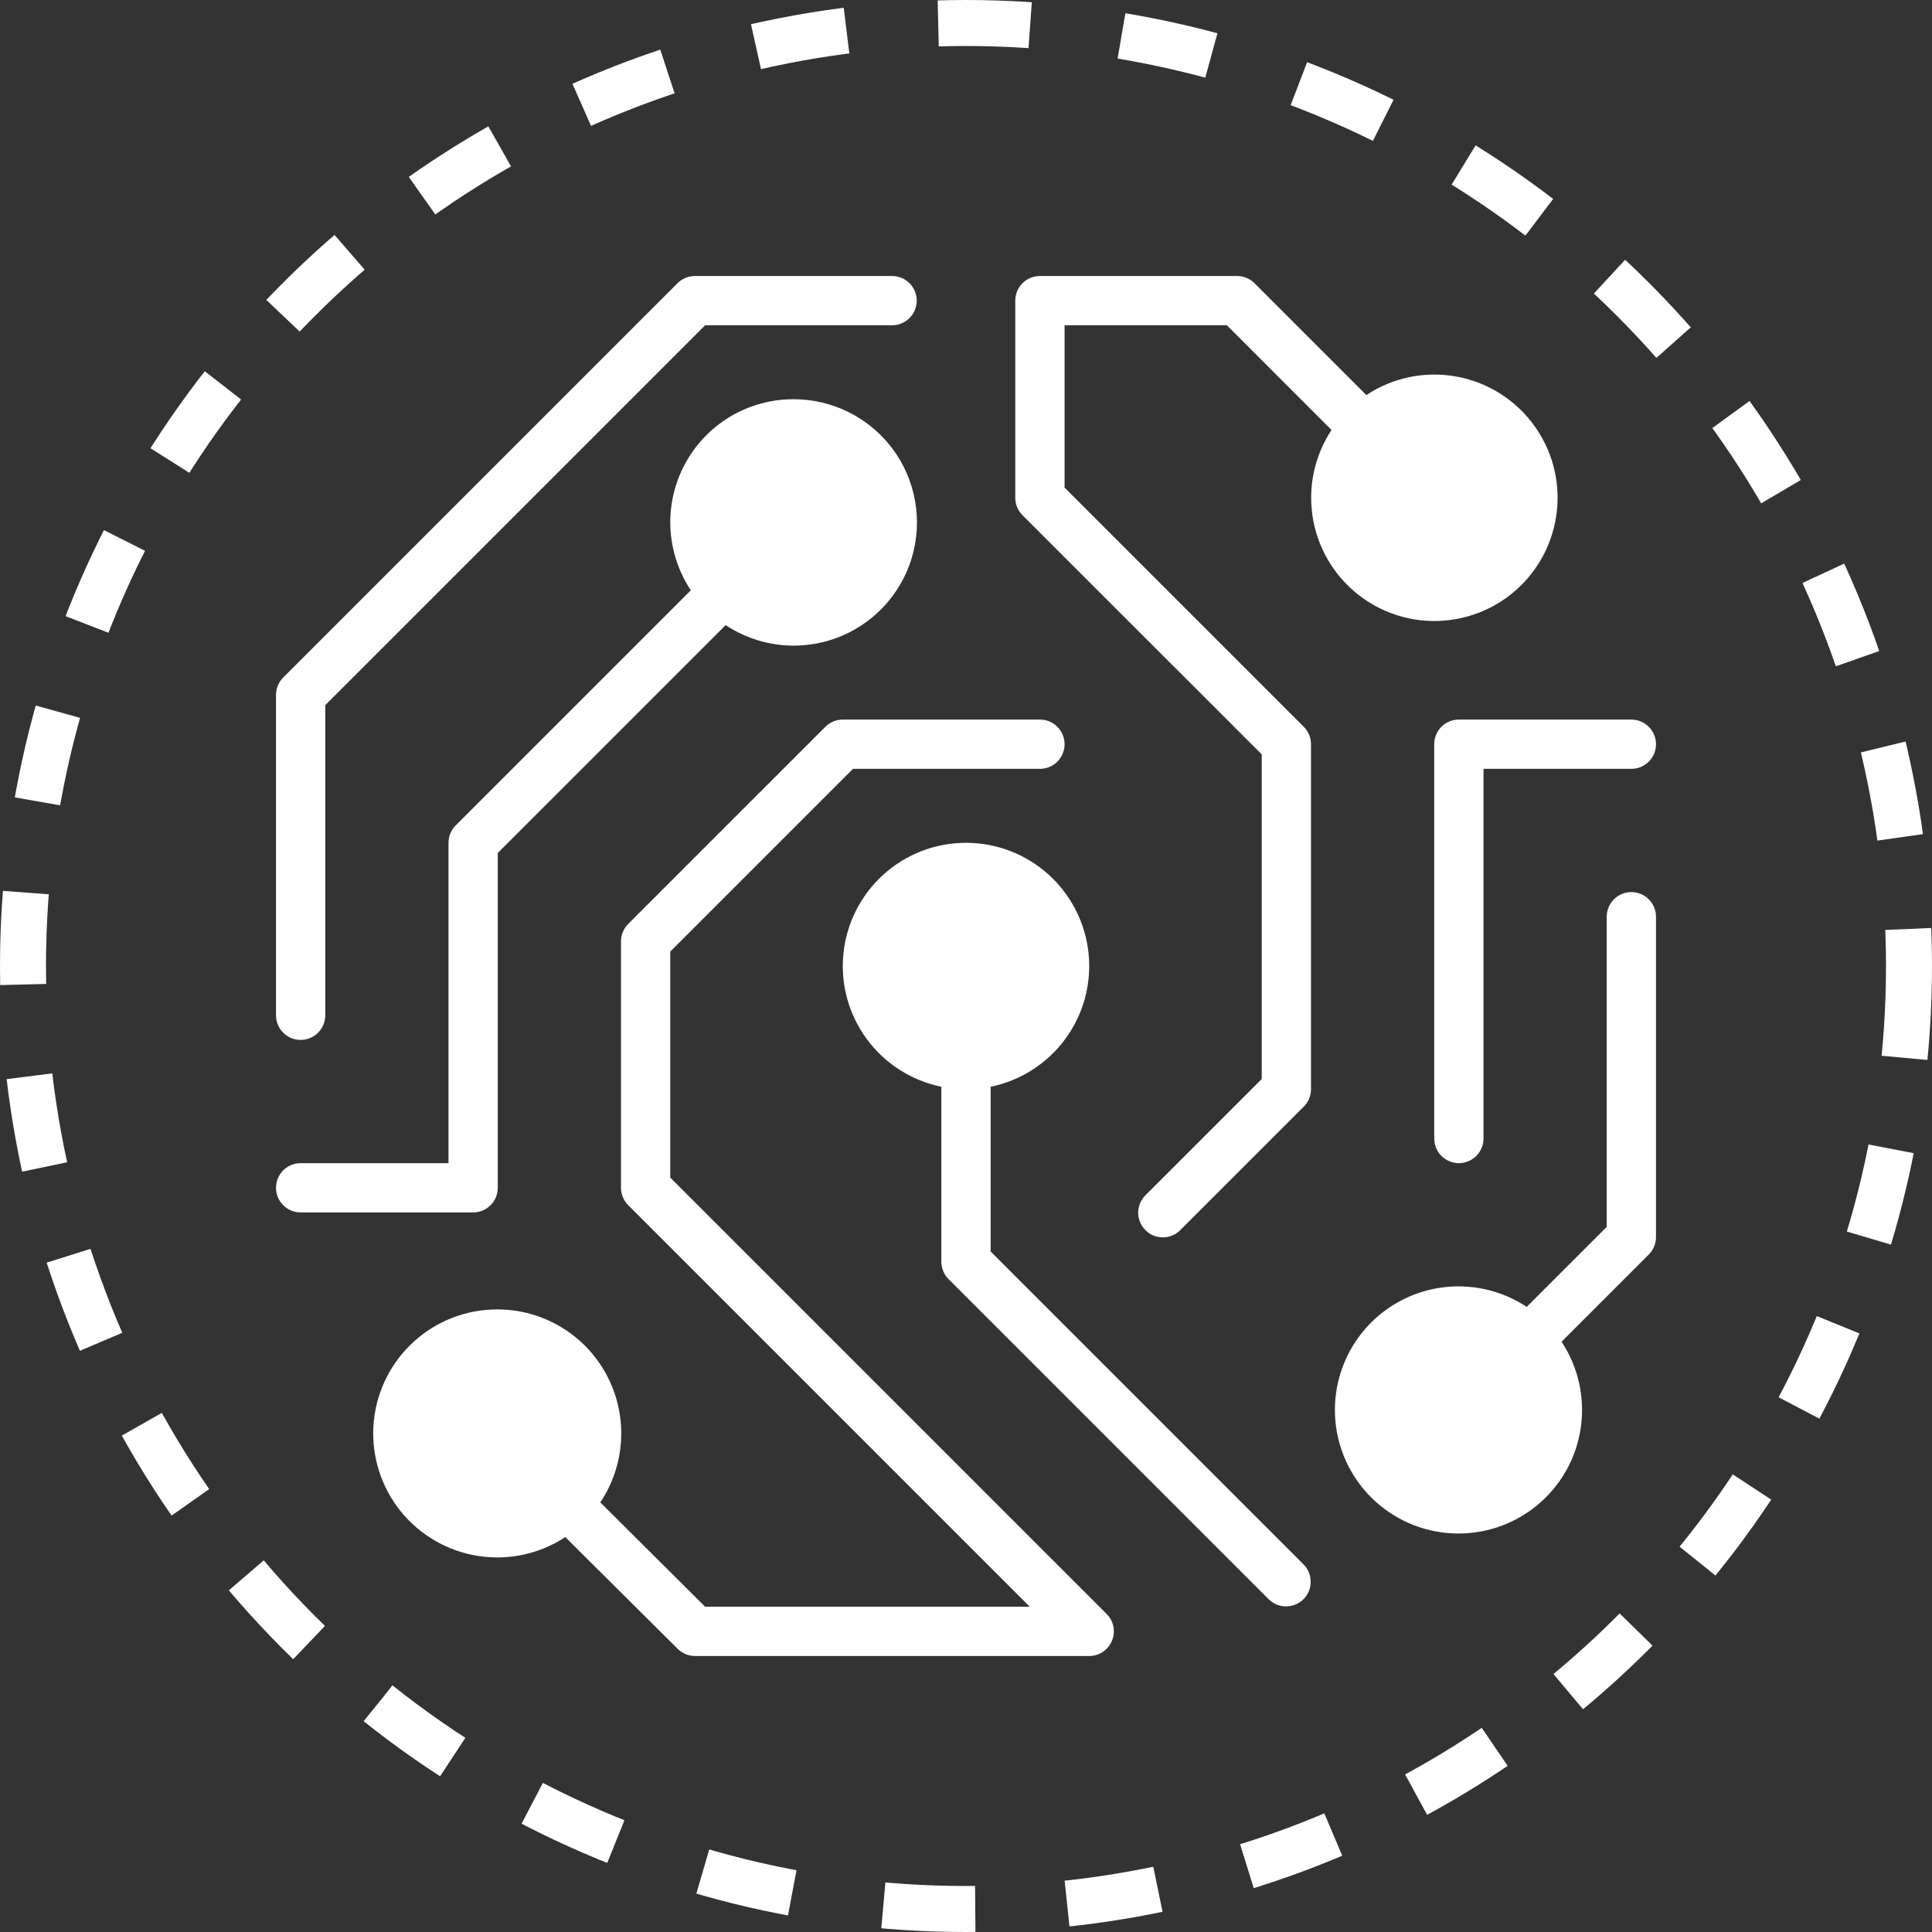
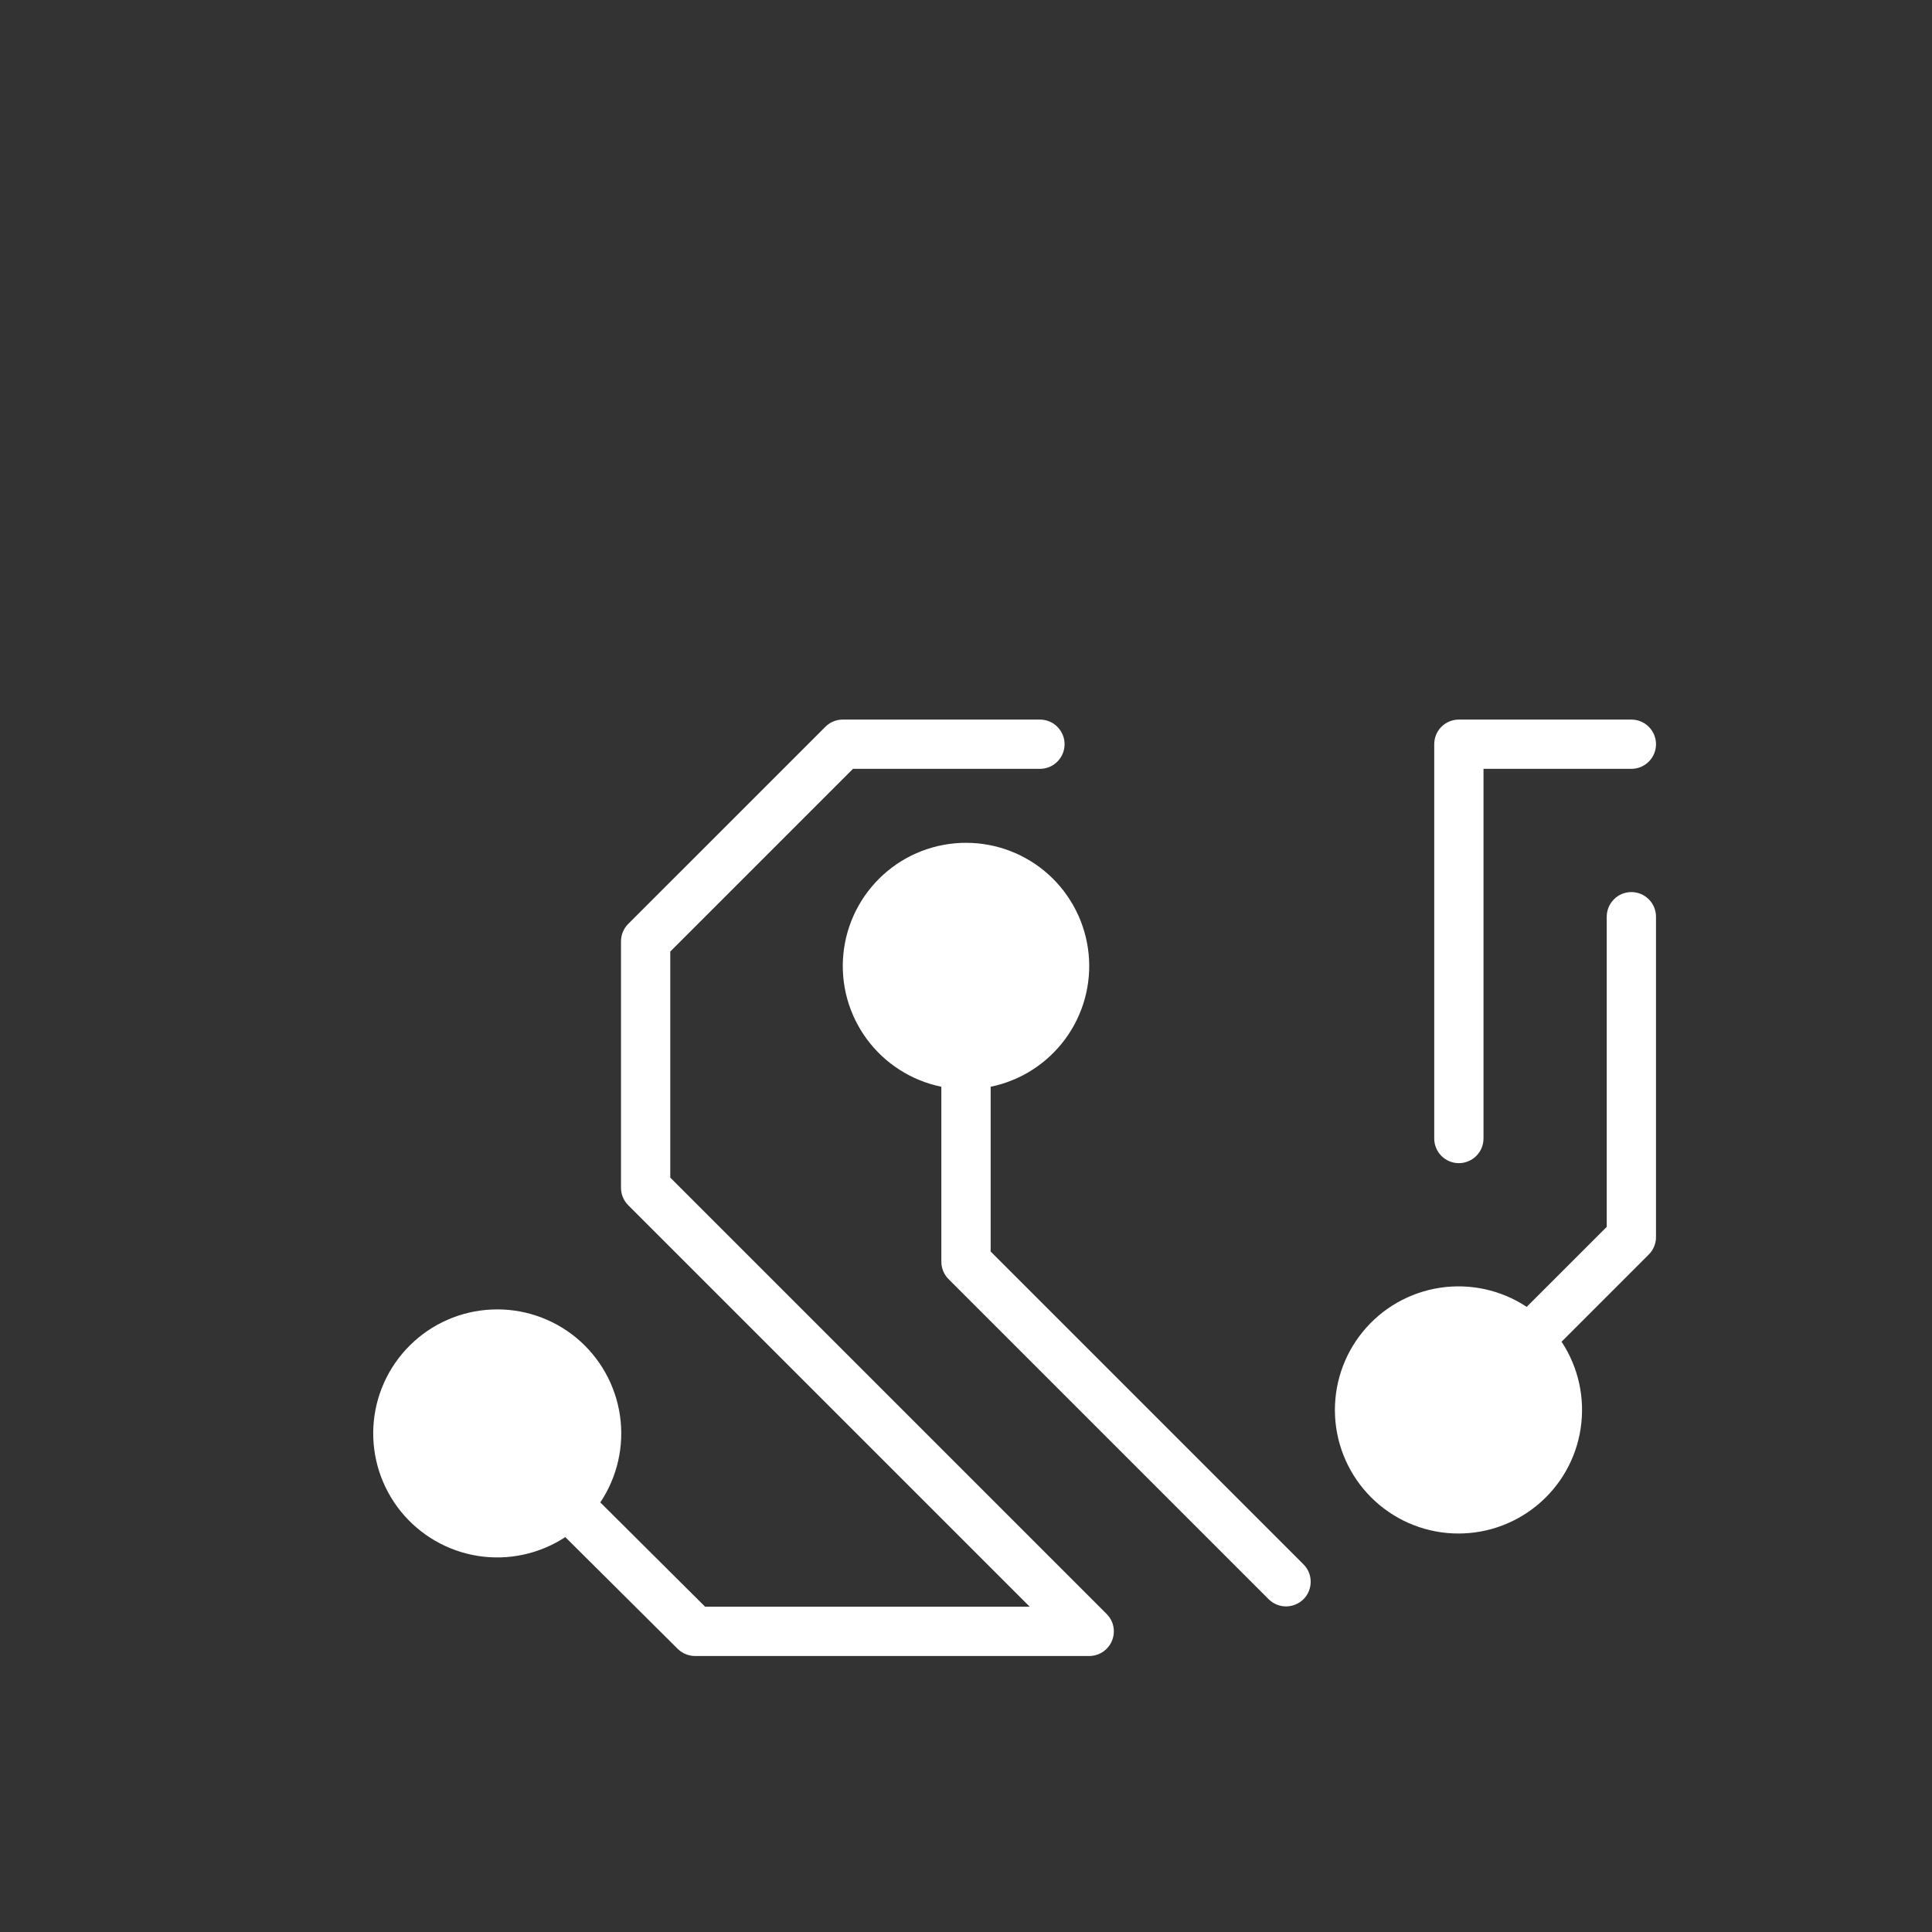
<svg xmlns="http://www.w3.org/2000/svg" width="42" height="42" viewBox="0 0 42 42" fill="none">
  <rect x="0" y="0" width="42" height="42" fill="#333333" stroke="none" />
-   <circle cx="21" cy="21" r="20.5" stroke="white" stroke-dasharray="2 2" />
-   <path d="M6.536 22.607C6.394 22.607 6.257 22.551 6.157 22.45C6.056 22.35 6 22.213 6 22.071V15.107C6 14.965 6.056 14.829 6.157 14.728L14.728 6.157C14.829 6.056 14.965 6 15.107 6H19.393C19.535 6 19.671 6.056 19.772 6.157C19.872 6.257 19.929 6.394 19.929 6.536C19.929 6.678 19.872 6.814 19.772 6.915C19.671 7.015 19.535 7.071 19.393 7.071H15.329L7.071 15.329V22.071C7.071 22.213 7.015 22.35 6.915 22.45C6.814 22.551 6.678 22.607 6.536 22.607Z" fill="white" />
  <path d="M28.343 34.014L21.536 27.207V23.625C22.186 23.492 22.764 23.122 23.157 22.588C23.551 22.053 23.732 21.392 23.665 20.731C23.598 20.071 23.289 19.459 22.796 19.013C22.304 18.568 21.664 18.322 21 18.322C20.336 18.322 19.696 18.568 19.204 19.013C18.711 19.459 18.402 20.071 18.335 20.731C18.268 21.392 18.449 22.053 18.843 22.588C19.236 23.122 19.814 23.492 20.464 23.625V27.428C20.464 27.57 20.521 27.707 20.621 27.807L27.585 34.771C27.687 34.869 27.822 34.923 27.962 34.922C28.103 34.92 28.237 34.864 28.337 34.765C28.436 34.666 28.492 34.531 28.493 34.391C28.495 34.25 28.441 34.115 28.343 34.014Z" fill="white" />
-   <path d="M17.25 8.679C16.766 8.678 16.291 8.809 15.875 9.056C15.46 9.305 15.119 9.661 14.89 10.087C14.661 10.513 14.552 10.994 14.574 11.477C14.597 11.961 14.75 12.429 15.018 12.832L9.907 17.943C9.806 18.043 9.75 18.18 9.75 18.322V25.286H6.536C6.394 25.286 6.257 25.342 6.157 25.443C6.056 25.543 6 25.68 6 25.822C6 25.964 6.056 26.1 6.157 26.2C6.257 26.301 6.394 26.357 6.536 26.357H10.286C10.428 26.357 10.564 26.301 10.665 26.2C10.765 26.1 10.821 25.964 10.821 25.822V18.543L15.775 13.59C16.124 13.821 16.521 13.967 16.936 14.017C17.352 14.067 17.773 14.018 18.166 13.876C18.559 13.734 18.913 13.502 19.201 13.198C19.488 12.895 19.701 12.528 19.821 12.128C19.941 11.727 19.966 11.304 19.893 10.893C19.821 10.481 19.653 10.092 19.403 9.756C19.153 9.421 18.828 9.149 18.454 8.962C18.081 8.775 17.668 8.678 17.25 8.679Z" fill="white" />
  <path d="M35.464 19.393C35.322 19.393 35.186 19.449 35.086 19.55C34.985 19.65 34.929 19.787 34.929 19.928V26.671L33.189 28.41C32.634 28.043 31.962 27.895 31.303 27.995C30.645 28.095 30.047 28.435 29.626 28.951C29.204 29.467 28.99 30.12 29.023 30.786C29.056 31.451 29.336 32.08 29.806 32.55C30.277 33.021 30.906 33.301 31.572 33.334C32.237 33.367 32.89 33.153 33.406 32.731C33.922 32.31 34.263 31.712 34.362 31.054C34.462 30.395 34.314 29.723 33.947 29.168L35.843 27.272C35.944 27.171 36 27.035 36 26.893V19.928C36 19.787 35.944 19.65 35.843 19.55C35.743 19.449 35.606 19.393 35.464 19.393Z" fill="white" />
  <path d="M31.714 25.286C31.572 25.286 31.436 25.229 31.335 25.129C31.235 25.028 31.179 24.892 31.179 24.75V16.178C31.179 16.037 31.235 15.9 31.335 15.8C31.436 15.699 31.572 15.643 31.714 15.643H35.464C35.606 15.643 35.743 15.699 35.843 15.8C35.944 15.9 36 16.037 36 16.178C36 16.321 35.944 16.457 35.843 16.557C35.743 16.658 35.606 16.714 35.464 16.714H32.25V24.75C32.25 24.892 32.194 25.028 32.093 25.129C31.993 25.229 31.856 25.286 31.714 25.286Z" fill="white" />
-   <path d="M31.179 8.143C30.654 8.143 30.14 8.298 29.704 8.589L27.272 6.157C27.171 6.056 27.035 6 26.893 6H22.607C22.465 6 22.329 6.056 22.228 6.157C22.128 6.257 22.071 6.394 22.071 6.536V10.821C22.071 10.963 22.128 11.1 22.228 11.2L27.429 16.4V23.457L24.907 25.978C24.856 26.028 24.815 26.087 24.787 26.152C24.759 26.218 24.744 26.288 24.743 26.359C24.743 26.43 24.756 26.501 24.783 26.567C24.81 26.632 24.85 26.692 24.9 26.742C24.951 26.793 25.01 26.833 25.076 26.86C25.142 26.887 25.213 26.9 25.284 26.899C25.355 26.899 25.425 26.884 25.491 26.856C25.556 26.828 25.615 26.787 25.664 26.736L28.343 24.057C28.444 23.957 28.5 23.821 28.5 23.679V16.179C28.5 16.037 28.444 15.9 28.343 15.8L23.143 10.6V7.071H26.671L28.946 9.347C28.618 9.845 28.465 10.438 28.512 11.033C28.559 11.628 28.803 12.19 29.206 12.63C29.609 13.07 30.147 13.363 30.735 13.463C31.324 13.562 31.928 13.462 32.454 13.179C32.979 12.896 33.394 12.445 33.634 11.899C33.874 11.353 33.925 10.742 33.779 10.164C33.632 9.586 33.297 9.073 32.826 8.707C32.355 8.34 31.775 8.142 31.179 8.143Z" fill="white" />
  <path d="M24.057 35.086L14.571 25.6V20.686L18.543 16.714H22.607C22.749 16.714 22.886 16.658 22.986 16.557C23.086 16.457 23.143 16.321 23.143 16.178C23.143 16.037 23.086 15.9 22.986 15.8C22.886 15.699 22.749 15.643 22.607 15.643H18.321C18.179 15.643 18.043 15.699 17.943 15.8L13.657 20.085C13.556 20.186 13.5 20.322 13.5 20.464V25.821C13.5 25.963 13.556 26.1 13.657 26.2L22.385 34.928H15.328L13.05 32.661C13.422 32.105 13.574 31.431 13.477 30.77C13.38 30.109 13.041 29.507 12.526 29.081C12.01 28.656 11.355 28.437 10.687 28.468C10.019 28.498 9.387 28.775 8.912 29.246C8.437 29.716 8.154 30.346 8.117 31.014C8.081 31.681 8.294 32.339 8.714 32.858C9.135 33.377 9.734 33.722 10.394 33.825C11.055 33.928 11.73 33.782 12.289 33.415L14.732 35.844C14.832 35.943 14.966 35.999 15.107 36H23.679C23.785 36 23.888 35.968 23.976 35.91C24.064 35.851 24.133 35.767 24.173 35.669C24.214 35.571 24.224 35.464 24.204 35.36C24.183 35.256 24.132 35.16 24.057 35.086Z" fill="white" />
</svg>